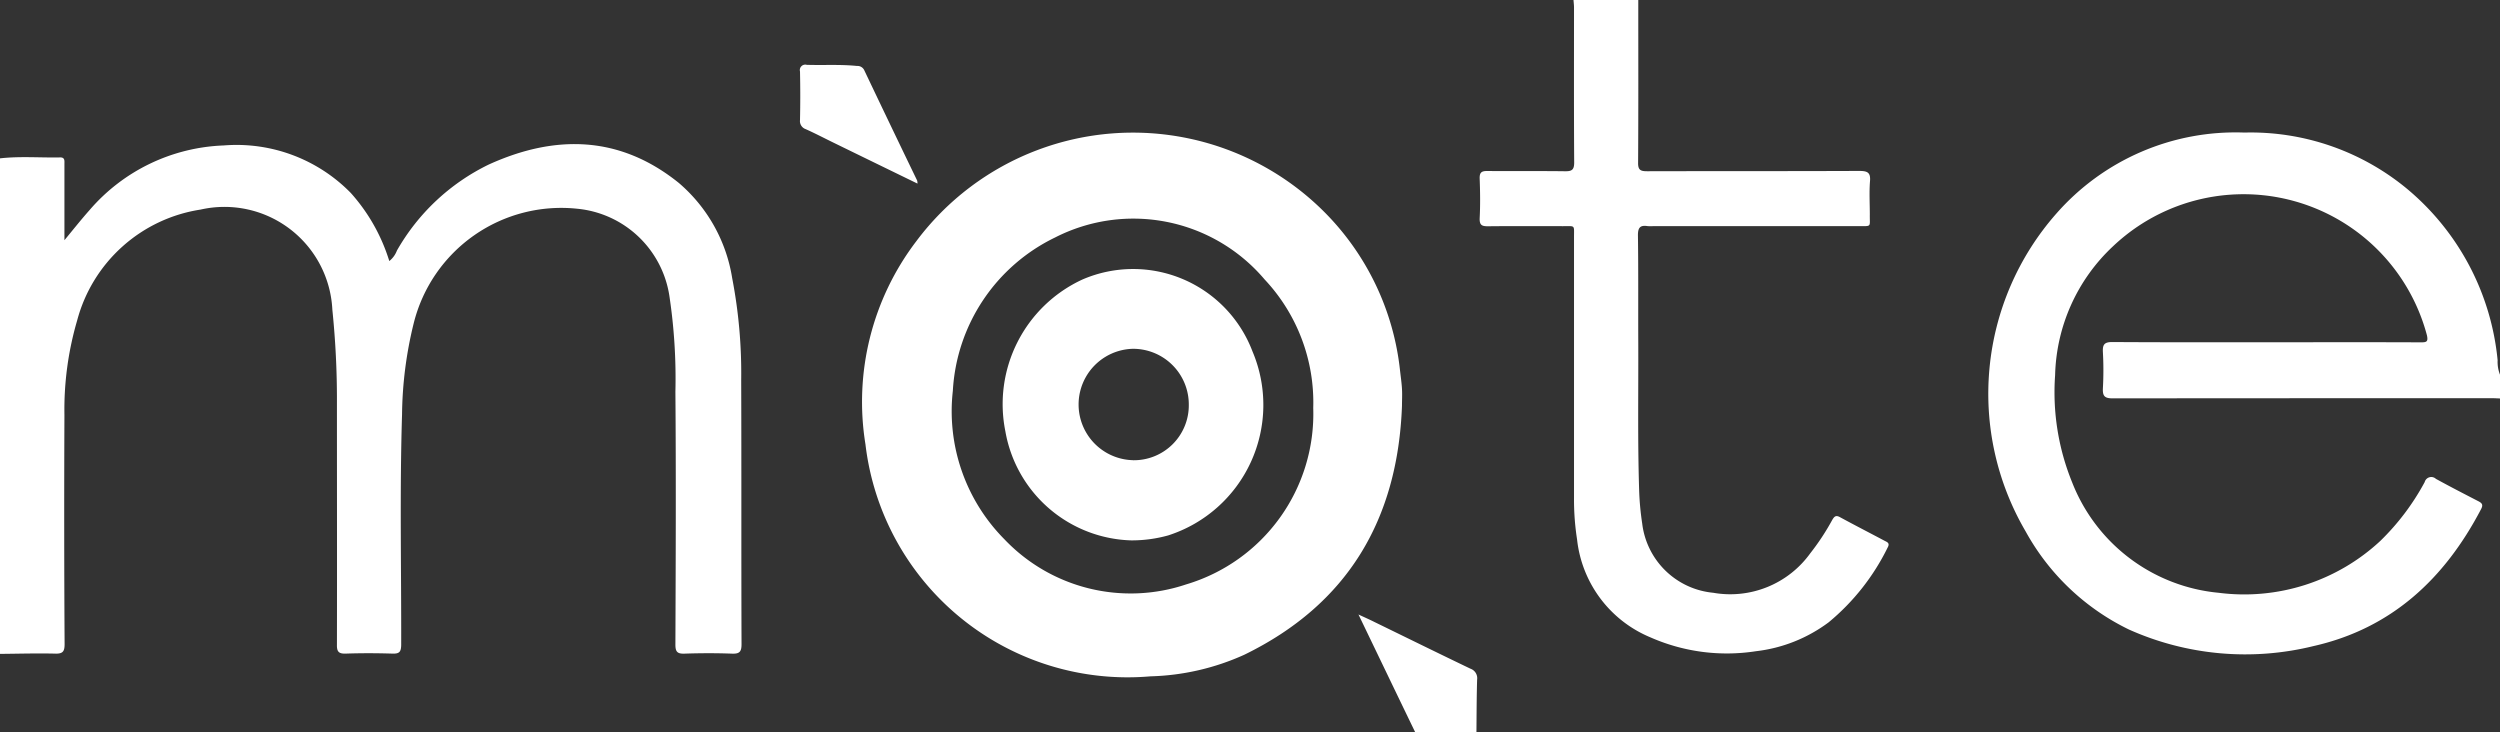
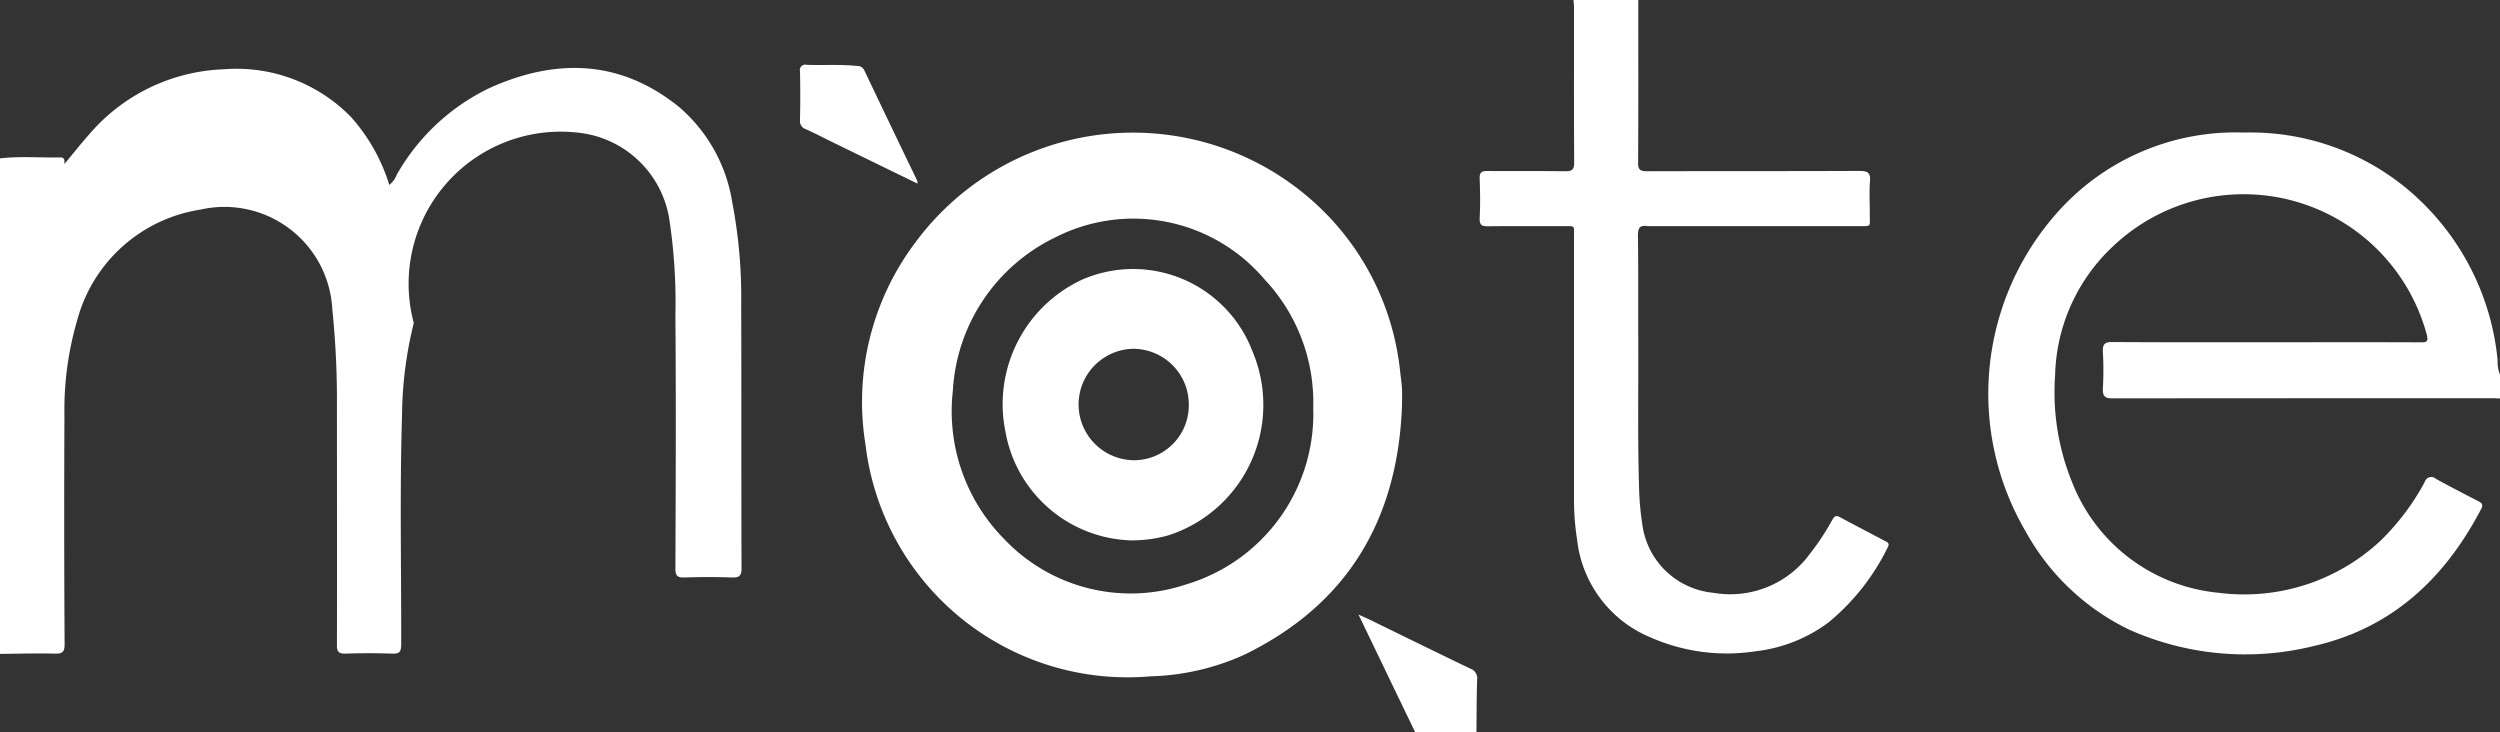
<svg xmlns="http://www.w3.org/2000/svg" width="147.06" height="43.063" viewBox="0 0 147.06 43.063">
  <rect x="0" y="0" width="147.06" height="43.063" fill="#333333" stroke="none" />
  <defs>
    <style>
      .cls-1 {
        fill: #fff;
        fill-rule: evenodd;
      }
    </style>
  </defs>
-   <path id="形状_2" data-name="形状 2" class="cls-1" d="M1221,44.315c1.18-.134,2.36-0.031,3.54-0.055,0.29-.006.25,0.213,0.25,0.39V49.13c0.53-.642.99-1.222,1.48-1.774a10.927,10.927,0,0,1,7.89-3.8,9.4,9.4,0,0,1,7.48,2.8,10.726,10.726,0,0,1,2.26,4,1.438,1.438,0,0,0,.45-0.619,12.485,12.485,0,0,1,5.4-5.058c3.91-1.779,7.71-1.715,11.18,1.081a9.275,9.275,0,0,1,3.14,5.6,29.541,29.541,0,0,1,.53,6.005c0.02,5.175,0,10.351.02,15.527,0,0.439-.11.575-0.56,0.558-0.93-.035-1.87-0.032-2.8,0-0.43.014-.53-0.123-0.53-0.534,0.02-4.959.04-9.917,0-14.876a32.664,32.664,0,0,0-.36-5.671,6.069,6.069,0,0,0-5.41-5.09A8.945,8.945,0,0,0,1245.34,54a23.272,23.272,0,0,0-.69,5.38c-0.14,4.522-.04,9.045-0.05,13.568-0.01.4-.11,0.512-0.51,0.5-0.91-.028-1.83-0.032-2.75,0-0.42.014-.53-0.118-0.52-0.529,0.01-4.759,0-9.516,0-14.274a51.83,51.83,0,0,0-.27-5.43,6.354,6.354,0,0,0-7.75-5.887,8.912,8.912,0,0,0-7.26,6.517,18.7,18.7,0,0,0-.75,5.569q-0.03,6.736.01,13.473c0,0.432-.1.574-0.55,0.562-1.08-.027-2.17.007-3.25,0.015V44.315ZM1368.06,58.44c-0.16-.006-0.33-0.017-0.5-0.017q-11.145,0-22.28.01c-0.46,0-.6-0.118-0.58-0.578a19.318,19.318,0,0,0,0-2.152c-0.02-.443.09-0.586,0.57-0.583,3.59,0.023,7.18.012,10.76,0.012,2.46,0,4.91-.006,7.37.006,0.33,0,.45-0.024.36-0.422a11.159,11.159,0,0,0-18.46-5.232,10.732,10.732,0,0,0-3.41,7.586,14.043,14.043,0,0,0,1,6.3,10.287,10.287,0,0,0,8.62,6.5,11.752,11.752,0,0,0,9.51-3.051,14.191,14.191,0,0,0,2.61-3.461,0.4,0.4,0,0,1,.66-0.19c0.82,0.452,1.65.878,2.48,1.307,0.23,0.116.32,0.213,0.17,0.487-2.14,4.087-5.26,7.005-9.85,8.043a16.744,16.744,0,0,1-10.86-.975,13.8,13.8,0,0,1-6.07-5.763,16.029,16.029,0,0,1,1.8-18.7,14.016,14.016,0,0,1,11.06-4.769,14.42,14.42,0,0,1,9.61,3.341,14.994,14.994,0,0,1,5.29,10.051,2.069,2.069,0,0,0,.14.852v1.4ZM1317.37,35c0,3.188.01,6.377-.01,9.564-0.01.444,0.15,0.511,0.54,0.509,4.16-.011,8.31,0,12.47-0.018,0.48,0,.68.089,0.63,0.619-0.05.647-.01,1.3-0.01,1.952-0.01.744,0.13,0.675-.66,0.675q-6.03.005-12.06,0a2.4,2.4,0,0,1-.35,0c-0.42-.063-0.57.067-0.57,0.531,0.03,2.119.01,4.239,0.02,6.36,0.01,2.871-.04,5.74.05,8.611a16.486,16.486,0,0,0,.18,1.986,4.647,4.647,0,0,0,4.17,4.079,5.8,5.8,0,0,0,5.72-2.325,13.955,13.955,0,0,0,1.29-1.959c0.12-.2.21-0.3,0.46-0.159,0.87,0.473,1.74.919,2.61,1.381,0.15,0.081.34,0.128,0.19,0.4a13.287,13.287,0,0,1-3.47,4.4,8.829,8.829,0,0,1-4.27,1.7,11.141,11.141,0,0,1-6.21-.812,7.062,7.062,0,0,1-4.32-5.758,15.236,15.236,0,0,1-.18-2.434V48.933c0-.721.08-0.626-0.65-0.629-1.47,0-2.94-.011-4.41.006-0.35,0-.5-0.058-0.49-0.459,0.04-.784.03-1.569,0-2.353-0.01-.364.12-0.443,0.46-0.439,1.52,0.015,3.04-.006,4.56.015,0.39,0.005.54-.072,0.54-0.513-0.02-3.038-.01-6.075-0.01-9.115,0-.148-0.02-0.3-0.03-0.447h3.81Zm-13.12,43.077c-1.1-2.273-2.19-4.545-3.34-6.931,0.38,0.179.66,0.3,0.93,0.437,1.89,0.92,3.77,1.848,5.66,2.753a0.593,0.593,0,0,1,.39.646c-0.03,1.031-.03,2.063-0.04,3.095h-3.6Zm-0.78-19.2c-0.25,6.684-3.19,11.674-9.28,14.64a14.277,14.277,0,0,1-5.52,1.268,15.526,15.526,0,0,1-16.76-13.646,15.585,15.585,0,0,1,2.98-11.935,15.907,15.907,0,0,1,23.89-1.855,15.554,15.554,0,0,1,4.58,9.487c0.04,0.347.09,0.693,0.11,1.04S1303.47,58.546,1303.47,58.88Zm-5.22.125a10.566,10.566,0,0,0-2.86-7.563,10.116,10.116,0,0,0-12.33-2.467,10.677,10.677,0,0,0-6.01,9.017,10.694,10.694,0,0,0,3.03,8.73,10.247,10.247,0,0,0,10.69,2.659A10.468,10.468,0,0,0,1298.25,59ZM1274.97,45.8c-1.68-.818-3.32-1.617-4.96-2.418-0.54-.263-1.07-0.542-1.62-0.787a0.5,0.5,0,0,1-.33-0.535q0.03-1.427,0-2.853a0.321,0.321,0,0,1,.4-0.393c0.99,0.031,1.97-.034,2.95.066a0.436,0.436,0,0,1,.43.254q1.545,3.247,3.11,6.486A0.651,0.651,0,0,1,1274.97,45.8Zm12.67,20.99a7.744,7.744,0,0,1-7.5-6.418,8.074,8.074,0,0,1,4.53-8.929,7.511,7.511,0,0,1,10.01,4.238,8.063,8.063,0,0,1-4.97,10.816A7.966,7.966,0,0,1,1287.64,66.787Zm0.02-4.717a3.231,3.231,0,0,0,3.27-3.255,3.276,3.276,0,0,0-3.3-3.3A3.277,3.277,0,0,0,1287.66,62.07Z" transform="translate(-1221 -35)" />
+   <path id="形状_2" data-name="形状 2" class="cls-1" d="M1221,44.315c1.18-.134,2.36-0.031,3.54-0.055,0.29-.006.25,0.213,0.25,0.39c0.53-.642.99-1.222,1.48-1.774a10.927,10.927,0,0,1,7.89-3.8,9.4,9.4,0,0,1,7.48,2.8,10.726,10.726,0,0,1,2.26,4,1.438,1.438,0,0,0,.45-0.619,12.485,12.485,0,0,1,5.4-5.058c3.91-1.779,7.71-1.715,11.18,1.081a9.275,9.275,0,0,1,3.14,5.6,29.541,29.541,0,0,1,.53,6.005c0.02,5.175,0,10.351.02,15.527,0,0.439-.11.575-0.56,0.558-0.93-.035-1.87-0.032-2.8,0-0.43.014-.53-0.123-0.53-0.534,0.02-4.959.04-9.917,0-14.876a32.664,32.664,0,0,0-.36-5.671,6.069,6.069,0,0,0-5.41-5.09A8.945,8.945,0,0,0,1245.34,54a23.272,23.272,0,0,0-.69,5.38c-0.14,4.522-.04,9.045-0.05,13.568-0.01.4-.11,0.512-0.51,0.5-0.91-.028-1.83-0.032-2.75,0-0.42.014-.53-0.118-0.52-0.529,0.01-4.759,0-9.516,0-14.274a51.83,51.83,0,0,0-.27-5.43,6.354,6.354,0,0,0-7.75-5.887,8.912,8.912,0,0,0-7.26,6.517,18.7,18.7,0,0,0-.75,5.569q-0.03,6.736.01,13.473c0,0.432-.1.574-0.55,0.562-1.08-.027-2.17.007-3.25,0.015V44.315ZM1368.06,58.44c-0.16-.006-0.33-0.017-0.5-0.017q-11.145,0-22.28.01c-0.46,0-.6-0.118-0.58-0.578a19.318,19.318,0,0,0,0-2.152c-0.02-.443.09-0.586,0.57-0.583,3.59,0.023,7.18.012,10.76,0.012,2.46,0,4.91-.006,7.37.006,0.33,0,.45-0.024.36-0.422a11.159,11.159,0,0,0-18.46-5.232,10.732,10.732,0,0,0-3.41,7.586,14.043,14.043,0,0,0,1,6.3,10.287,10.287,0,0,0,8.62,6.5,11.752,11.752,0,0,0,9.51-3.051,14.191,14.191,0,0,0,2.61-3.461,0.4,0.4,0,0,1,.66-0.19c0.82,0.452,1.65.878,2.48,1.307,0.23,0.116.32,0.213,0.17,0.487-2.14,4.087-5.26,7.005-9.85,8.043a16.744,16.744,0,0,1-10.86-.975,13.8,13.8,0,0,1-6.07-5.763,16.029,16.029,0,0,1,1.8-18.7,14.016,14.016,0,0,1,11.06-4.769,14.42,14.42,0,0,1,9.61,3.341,14.994,14.994,0,0,1,5.29,10.051,2.069,2.069,0,0,0,.14.852v1.4ZM1317.37,35c0,3.188.01,6.377-.01,9.564-0.01.444,0.15,0.511,0.54,0.509,4.16-.011,8.31,0,12.47-0.018,0.48,0,.68.089,0.63,0.619-0.05.647-.01,1.3-0.01,1.952-0.01.744,0.13,0.675-.66,0.675q-6.03.005-12.06,0a2.4,2.4,0,0,1-.35,0c-0.42-.063-0.57.067-0.57,0.531,0.03,2.119.01,4.239,0.02,6.36,0.01,2.871-.04,5.74.05,8.611a16.486,16.486,0,0,0,.18,1.986,4.647,4.647,0,0,0,4.17,4.079,5.8,5.8,0,0,0,5.72-2.325,13.955,13.955,0,0,0,1.29-1.959c0.12-.2.21-0.3,0.46-0.159,0.87,0.473,1.74.919,2.61,1.381,0.15,0.081.34,0.128,0.19,0.4a13.287,13.287,0,0,1-3.47,4.4,8.829,8.829,0,0,1-4.27,1.7,11.141,11.141,0,0,1-6.21-.812,7.062,7.062,0,0,1-4.32-5.758,15.236,15.236,0,0,1-.18-2.434V48.933c0-.721.08-0.626-0.65-0.629-1.47,0-2.94-.011-4.41.006-0.35,0-.5-0.058-0.49-0.459,0.04-.784.03-1.569,0-2.353-0.01-.364.12-0.443,0.46-0.439,1.52,0.015,3.04-.006,4.56.015,0.39,0.005.54-.072,0.54-0.513-0.02-3.038-.01-6.075-0.01-9.115,0-.148-0.02-0.3-0.03-0.447h3.81Zm-13.12,43.077c-1.1-2.273-2.19-4.545-3.34-6.931,0.38,0.179.66,0.3,0.93,0.437,1.89,0.92,3.77,1.848,5.66,2.753a0.593,0.593,0,0,1,.39.646c-0.03,1.031-.03,2.063-0.04,3.095h-3.6Zm-0.78-19.2c-0.25,6.684-3.19,11.674-9.28,14.64a14.277,14.277,0,0,1-5.52,1.268,15.526,15.526,0,0,1-16.76-13.646,15.585,15.585,0,0,1,2.98-11.935,15.907,15.907,0,0,1,23.89-1.855,15.554,15.554,0,0,1,4.58,9.487c0.04,0.347.09,0.693,0.11,1.04S1303.47,58.546,1303.47,58.88Zm-5.22.125a10.566,10.566,0,0,0-2.86-7.563,10.116,10.116,0,0,0-12.33-2.467,10.677,10.677,0,0,0-6.01,9.017,10.694,10.694,0,0,0,3.03,8.73,10.247,10.247,0,0,0,10.69,2.659A10.468,10.468,0,0,0,1298.25,59ZM1274.97,45.8c-1.68-.818-3.32-1.617-4.96-2.418-0.54-.263-1.07-0.542-1.62-0.787a0.5,0.5,0,0,1-.33-0.535q0.03-1.427,0-2.853a0.321,0.321,0,0,1,.4-0.393c0.99,0.031,1.97-.034,2.95.066a0.436,0.436,0,0,1,.43.254q1.545,3.247,3.11,6.486A0.651,0.651,0,0,1,1274.97,45.8Zm12.67,20.99a7.744,7.744,0,0,1-7.5-6.418,8.074,8.074,0,0,1,4.53-8.929,7.511,7.511,0,0,1,10.01,4.238,8.063,8.063,0,0,1-4.97,10.816A7.966,7.966,0,0,1,1287.64,66.787Zm0.02-4.717a3.231,3.231,0,0,0,3.27-3.255,3.276,3.276,0,0,0-3.3-3.3A3.277,3.277,0,0,0,1287.66,62.07Z" transform="translate(-1221 -35)" />
</svg>